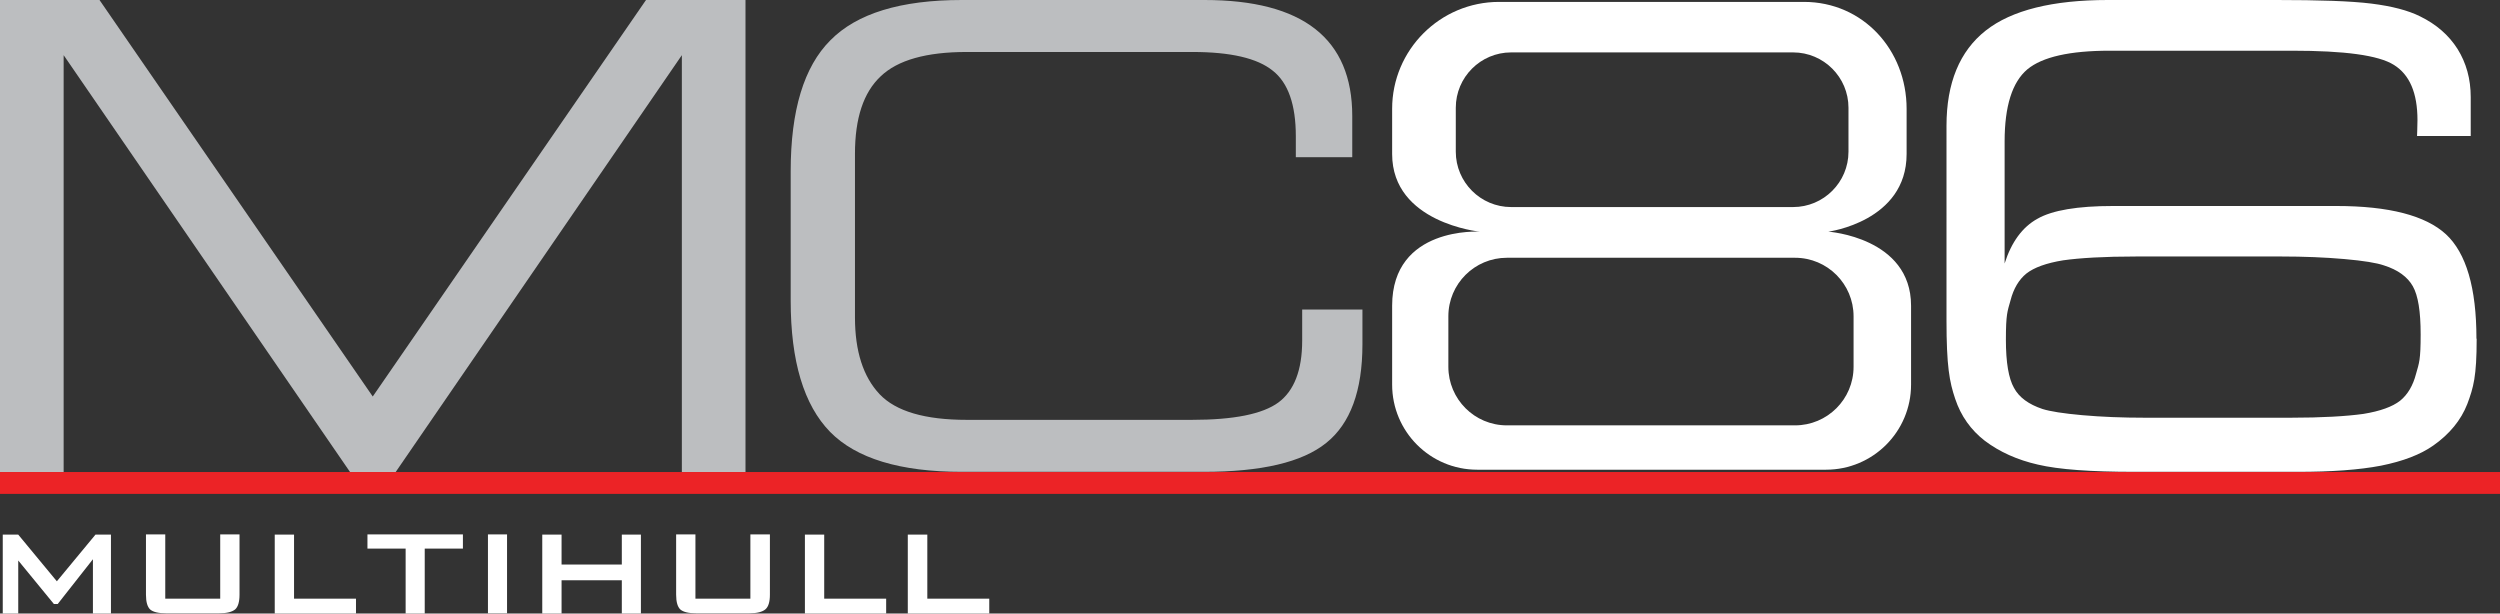
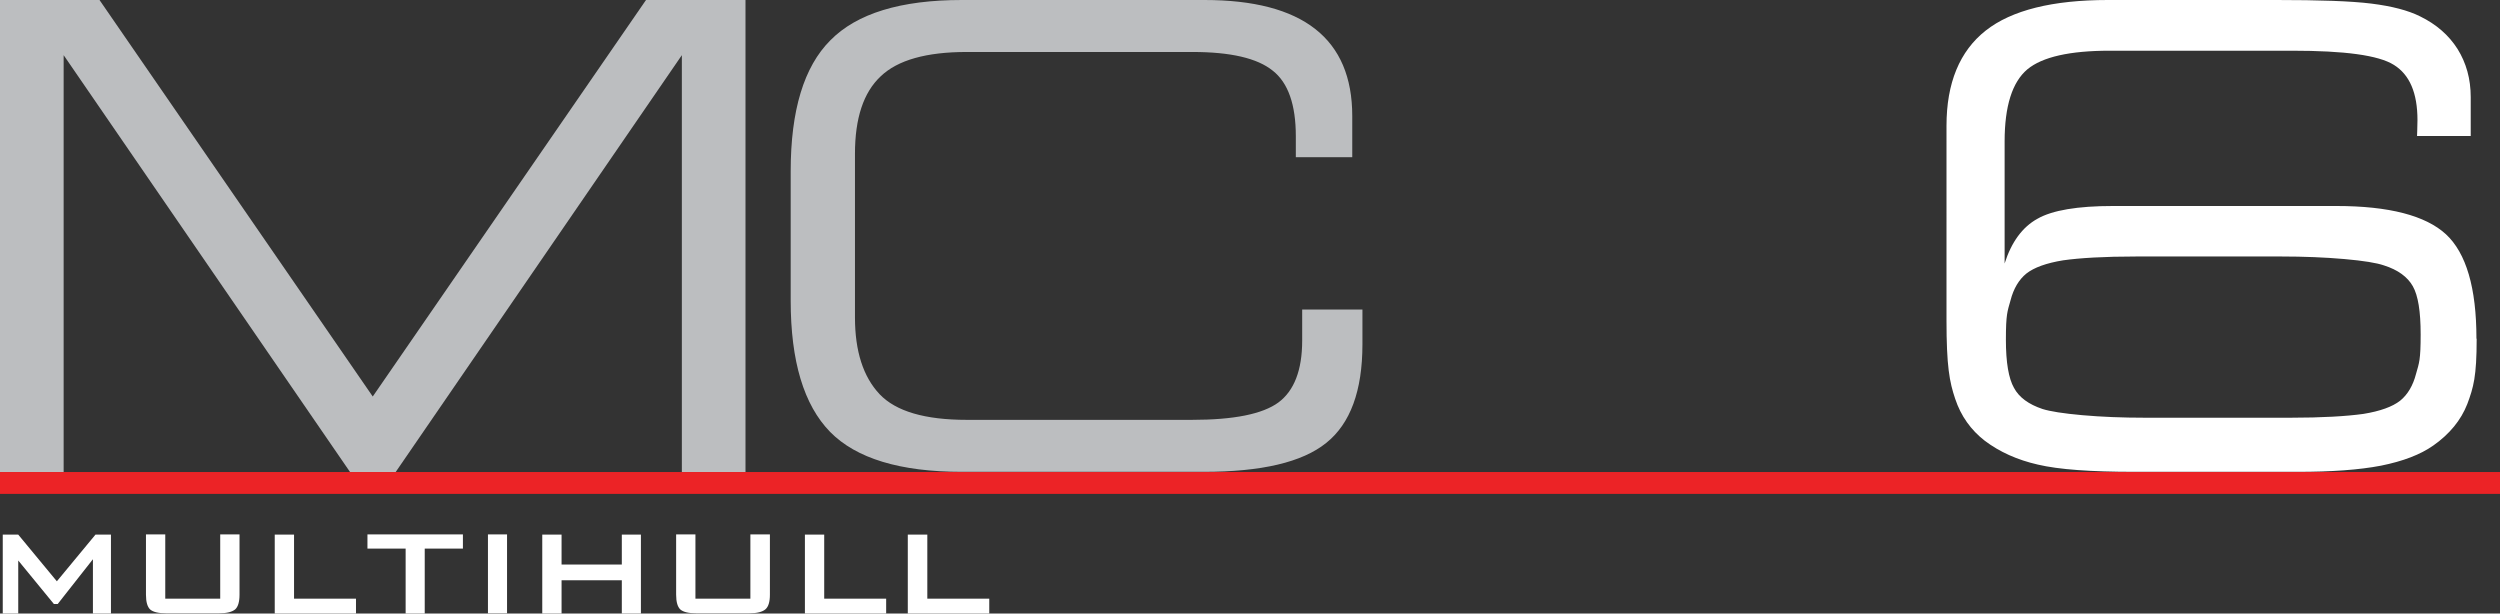
<svg xmlns="http://www.w3.org/2000/svg" id="Layer_2" viewBox="0 0 117.84 28.92">
  <rect x="0" y="0" width="117.84" height="28.92" fill="#333333" stroke="none" />
  <defs>
    <style>.cls-1{fill:#ec2326;}.cls-2{fill:#fff;}.cls-3{fill:#bcbec0;}</style>
  </defs>
  <g id="Layer_2-2">
    <g>
      <path class="cls-2" d="m113.88,17.63c.15-.53.22-.65.22-1.87,0-1.08-.12-1.83-.37-2.27-.25-.44-.7-.77-1.36-.98-.35-.12-.96-.22-1.87-.3-.91-.08-1.91-.12-2.97-.12h-6.84c-1.51,0-2.66.07-3.44.18-.8.13-1.37.34-1.73.62-.36.29-.61.72-.75,1.26-.15.54-.22.65-.22,1.87,0,1.07.13,1.82.38,2.26.24.45.69.78,1.35,1,.35.11.97.21,1.87.29.9.08,1.89.12,2.98.12h6.82c1.51,0,2.66-.07,3.45-.18.8-.13,1.37-.34,1.73-.62.36-.29.61-.72.75-1.26m2.86-1.66c0,1.78-.15,2.29-.44,3.07-.3.77-.84,1.42-1.59,1.95-.62.44-1.44.75-2.48.96-1.04.2-2.35.29-3.91.29h-7.72c-2.05,0-3.57-.11-4.54-.34-.97-.22-1.81-.6-2.5-1.12-.66-.51-1.13-1.17-1.4-1.98-.27-.8-.41-1.53-.41-3.72V5.93c0-2.02.62-3.52,1.85-4.49,1.22-.96,3.15-1.44,5.77-1.44h7.91c2.04,0,3.54.05,4.5.17.96.12,1.73.32,2.29.6.76.37,1.35.88,1.77,1.54.41.66.62,1.41.62,2.27v1.83h-2.53c0-.09.01-.18.01-.29s.01-.26.01-.46c0-1.28-.37-2.14-1.11-2.6-.73-.46-2.33-.67-4.81-.67h-8.58c-1.88,0-3.18.29-3.89.88-.71.6-1.07,1.73-1.07,3.4v5.75c.32-1.01.84-1.72,1.55-2.11.7-.4,1.89-.6,3.56-.6h10.53c2.48,0,4.2.45,5.16,1.33.96.89,1.44,2.53,1.44,4.92" />
      <polygon class="cls-3" points="30.45 0 17.57 18.69 4.69 0 0 0 0 22.25 3 22.25 3 2.6 16.5 22.25 18.65 22.25 32.14 2.6 32.14 22.25 35.14 22.25 35.14 0 30.45 0" />
      <path class="cls-3" d="m61.38,14.59h2.84v1.64c0,2.19-.57,3.74-1.71,4.65-1.13.91-3.05,1.36-5.77,1.36h-11.41c-2.9,0-4.97-.63-6.2-1.88-1.24-1.27-1.86-3.33-1.86-6.19v-6.1c0-2.86.62-4.92,1.87-6.17C40.39.63,42.46,0,45.34,0h11.43C61.41,0,63.74,1.82,63.74,5.47v1.94h-2.66v-.99c0-1.48-.36-2.52-1.09-3.09-.73-.59-1.99-.88-3.79-.88h-10.63c-1.9,0-3.26.38-4.06,1.15-.81.76-1.21,1.97-1.21,3.65v7.71c0,1.6.39,2.8,1.16,3.62.77.81,2.14,1.21,4.11,1.21h10.61c1.97,0,3.33-.27,4.08-.82.74-.55,1.12-1.52,1.12-2.92v-1.46Z" />
      <rect class="cls-1" y="22.25" width="117.84" height="1.03" />
      <g>
        <polygon class="cls-2" points=".13 28.92 .13 25.2 .86 25.2 2.68 27.4 4.5 25.2 5.23 25.2 5.23 28.92 4.38 28.92 4.38 26.36 2.72 28.47 2.54 28.47 .86 26.42 .86 28.92 .13 28.92" />
        <path class="cls-2" d="m7.79,25.19v3.03h2.59v-3.03h.91v2.84c0,.34-.07.57-.2.69-.14.12-.39.19-.78.19h-2.46c-.38,0-.63-.06-.77-.18-.13-.12-.2-.35-.2-.7v-2.84h.9Z" />
        <polygon class="cls-2" points="12.95 28.92 12.95 25.2 13.86 25.2 13.86 28.22 16.78 28.22 16.78 28.92 12.95 28.92" />
        <polygon class="cls-2" points="20.02 25.86 20.02 28.92 19.12 28.92 19.12 25.86 17.32 25.86 17.32 25.19 21.82 25.19 21.82 25.86 20.02 25.86" />
        <rect class="cls-2" x="23" y="25.19" width=".9" height="3.72" />
        <polygon class="cls-2" points="25.56 28.92 25.56 25.2 26.47 25.2 26.47 26.61 29.31 26.61 29.31 25.2 30.21 25.2 30.21 28.92 29.31 28.92 29.31 27.35 26.47 27.35 26.47 28.92 25.56 28.92" />
        <path class="cls-2" d="m32.78,25.19v3.03h2.59v-3.03h.92v2.84c0,.34-.07.57-.21.69-.14.12-.39.19-.78.19h-2.46c-.38,0-.63-.06-.77-.18-.13-.12-.2-.35-.2-.7v-2.84h.9Z" />
        <polygon class="cls-2" points="37.94 28.92 37.94 25.2 38.85 25.2 38.85 28.22 41.77 28.22 41.77 28.92 37.94 28.92" />
        <polygon class="cls-2" points="42.79 28.92 42.79 25.2 43.71 25.2 43.71 28.22 46.63 28.22 46.63 28.92 42.79 28.92" />
      </g>
-       <path class="cls-2" d="m86.06,22.14h-16.43c-2.22,0-4.01-1.8-4.01-4.01,0,0,0,.03,0-3.72s4.13-3.49,4.13-3.49c0,0-4.13-.41-4.13-3.66s0-2.13,0-2.13c0-2.78,2.26-5.04,5.04-5.04h14.37c2.78,0,4.84,2.26,4.84,5.04,0,0,0-1.05,0,2.13s-3.69,3.66-3.69,3.66c0,0,3.9.27,3.9,3.49v3.72c0,2.21-1.79,4.01-4.01,4.01Zm1.07-14.99v-2.07c0-1.44-1.17-2.61-2.61-2.61h-13.29c-1.44,0-2.61,1.17-2.61,2.61v2.07c0,1.44,1.17,2.61,2.61,2.61h13.29c1.44,0,2.61-1.17,2.61-2.61Zm.24,10.14v-2.38c0-1.52-1.23-2.76-2.76-2.76h-13.58c-1.52,0-2.76,1.23-2.76,2.76v2.38c0,1.52,1.23,2.76,2.76,2.76h13.58c1.52,0,2.76-1.23,2.76-2.76Z" />
    </g>
  </g>
</svg>